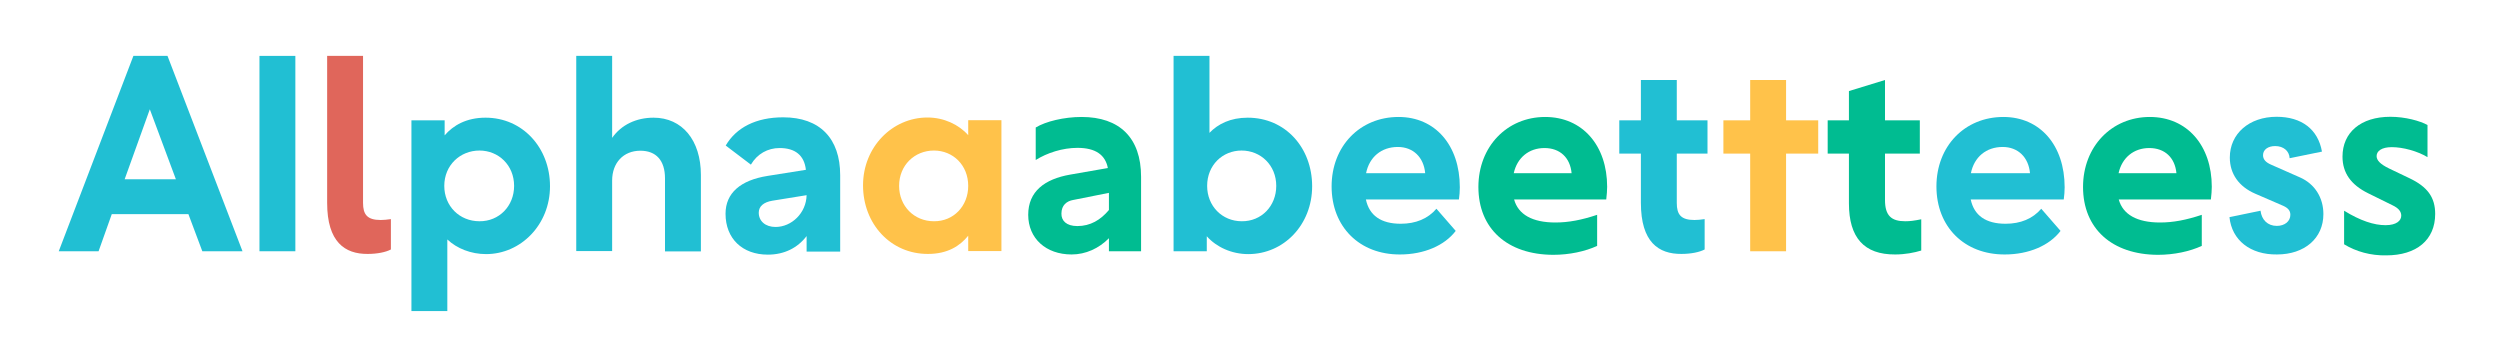
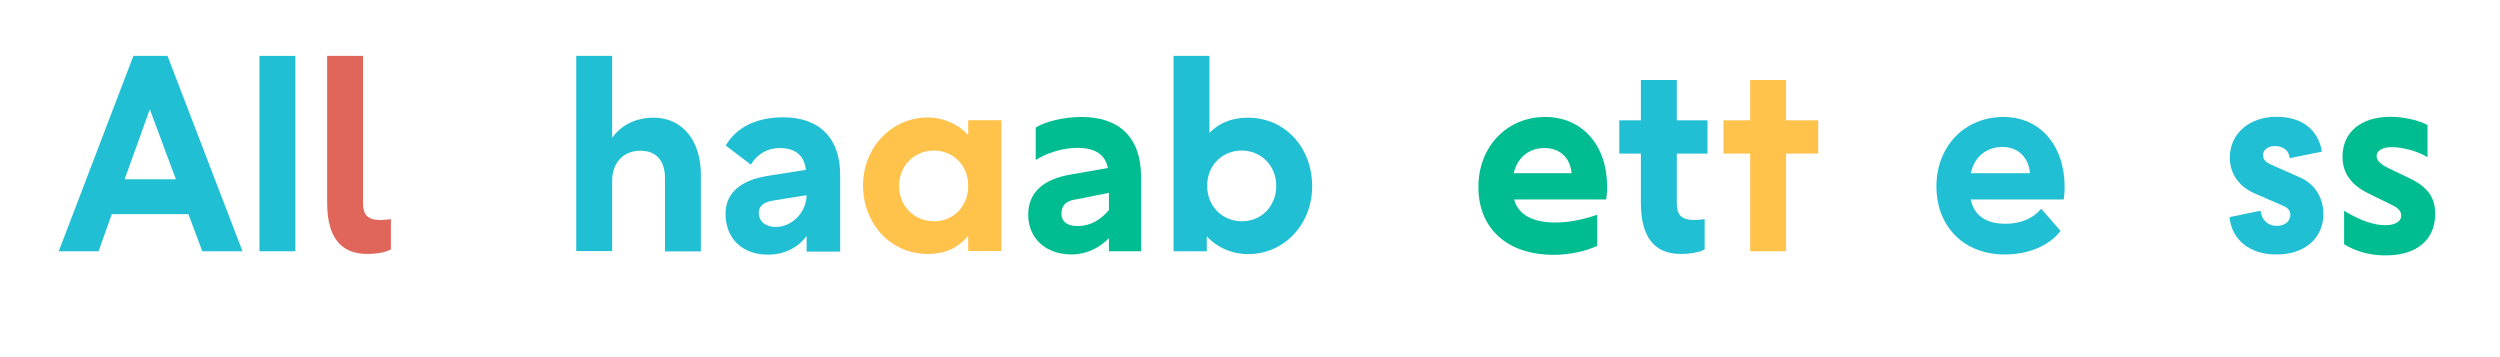
<svg xmlns="http://www.w3.org/2000/svg" version="1.1" id="Calque_1" x="0px" y="0px" viewBox="0 0 1400 200" style="enable-background:new 0 0 1400 200;" xml:space="preserve">
  <style type="text/css">
	.st0{fill:#21BFD3;}
	.st1{fill:#E0665B;}
	.st2{fill:#FFC24A;}
	.st3{fill:#00BC91;}
</style>
  <g>
    <path class="st0" d="M74.7,31.3h19.1l42,109.4h-22.5l-7.8-20.8H62.6l-7.4,20.8H32.9L74.7,31.3z M98.5,100.4L83.9,61.2l-14.1,39.2   H98.5z" />
    <path class="st0" d="M145.3,31.3h20.1v109.4h-20.1V31.3z" />
    <path class="st1" d="M183.2,113.6V31.3h20.1v82.3c0,6.5,2.3,9.6,9.9,9.6c1.9,0,3.4-0.2,5.7-0.5v17c-2.8,1.5-7.6,2.5-13,2.5   C193.2,142.3,183.2,135.6,183.2,113.6z" />
-     <path class="st0" d="M230.4,67.4H249v8.4c4.8-5.6,12.2-9.9,22.9-9.9c20.8,0,36.1,16.9,36.1,38.4c0,21.5-16.3,38-35.8,38   c-8.4,0-16.3-3.1-21.7-8.2v40.1h-20.1V67.4z M287.9,104.1c0-11.6-8.7-19.8-19.4-19.8c-10.8,0-19.7,8.2-19.7,19.8   c0,11.3,8.5,19.8,19.7,19.8C279.5,124,287.9,115.4,287.9,104.1z" />
    <path class="st0" d="M322.7,31.3h20.1v45.9c5.1-7.3,13.5-11.3,23.2-11.3c16,0,26.5,12.6,26.5,32.1v42.8h-20.1V99.9   c0-10.1-5-15.5-13.8-15.5c-9.5,0-15.8,6.8-15.8,16.7v39.5h-20.1V31.3z" />
-     <path class="st0" d="M451.7,132.2c-5.1,6.7-12.6,10.4-21.7,10.4c-14.3,0-23.7-9-23.7-22.9c0-11.6,8.4-18.8,23.6-21.2l21.4-3.4   c-0.9-8.1-6-12.2-14.7-12.2c-6.7,0-12.6,3.3-16.1,9.3l-14.1-10.7c5.9-10.1,17-15.8,32.2-15.8c20.6,0,31.9,11.9,31.9,32.4v42.8   h-18.8V132.2z M434.3,127.1c9,0,17.2-7.8,17.4-17.8l-19.2,3.1c-4.8,0.8-7.6,3.1-7.6,6.7C424.9,123.8,428.6,127.1,434.3,127.1z" />
+     <path class="st0" d="M451.7,132.2c-5.1,6.7-12.6,10.4-21.7,10.4c-14.3,0-23.7-9-23.7-22.9c0-11.6,8.4-18.8,23.6-21.2l21.4-3.4   c-0.9-8.1-6-12.2-14.7-12.2c-6.7,0-12.6,3.3-16.1,9.3l-14.1-10.7c5.9-10.1,17-15.8,32.2-15.8c20.6,0,31.9,11.9,31.9,32.4v42.8   h-18.8V132.2z M434.3,127.1c9,0,17.2-7.8,17.4-17.8l-19.2,3.1c-4.8,0.8-7.6,3.1-7.6,6.7C424.9,123.8,428.6,127.1,434.3,127.1" />
    <path class="st2" d="M483.3,103.8c0-21.5,16.4-38,36.1-38c9.1,0,17.5,3.9,22.8,9.9v-8.4h18.6v73.3h-18.6V132   c-4.6,5.7-11.5,10.2-22.5,10.2C498.8,142.3,483.3,125.4,483.3,103.8z M542.2,104.1c0-11.6-8.5-19.8-19.2-19.8   c-10.8,0-19.5,8.2-19.5,19.8c0,11.3,8.4,19.8,19.5,19.8C534,124,542.2,115.4,542.2,104.1z" />
    <path class="st3" d="M621,133.4c-5.6,5.7-13,9.1-20.9,9.1c-14.4,0-24.3-9-24.3-22.2s9.3-20,23.4-22.5l21.2-3.7   c-1.4-7.3-6.8-11.3-17-11.3c-8.4,0-17,2.8-23.4,6.8V71.4c5.6-3.4,15.8-5.9,25.7-5.9c21.2,0,33.3,11.6,33.3,33.5v41.7h-18V133.4z    M603.3,126.6c7.3,0,13-3.4,17.7-9V108l-20.1,4c-3.4,0.6-6.5,2.8-6.5,7.6C594.3,123.5,597.1,126.6,603.3,126.6z" />
    <path class="st0" d="M675.8,132.3v8.4h-18.6V31.3h20.1v43.1c4.8-5,11.8-8.5,21.4-8.5c21.2,0,36.1,16.9,36.1,38.4   c0,21.5-15.8,38-35.8,38C689.8,142.3,681.2,138.4,675.8,132.3z M714.7,104.1c0-11.6-8.7-19.8-19.4-19.8S676,92.5,676,104.1   c0,11.3,8.4,19.8,19.4,19.8C706.4,124,714.7,115.4,714.7,104.1z" />
-     <path class="st0" d="M745.7,104.4c0-22.5,15.8-38.9,37.5-38.9c20.5,0,34.3,15.8,34.3,39.4c0,2.3-0.2,4.5-0.5,6.8h-52.1   c1.9,9,8.5,13.6,19.5,13.6c8.4,0,15.2-2.8,20-8.4l10.8,12.4c-6.2,8.2-17.8,13.2-31.2,13.2C761.4,142.6,745.7,127.1,745.7,104.4z    M798.1,97c-0.8-9-6.8-14.7-15.3-14.7c-9.3,0-16,5.7-17.8,14.7H798.1z" />
    <path class="st3" d="M827.9,104.7c0-22.6,16-39.2,37.4-39.2c20.9,0,34.7,16,34.7,39.1c0,2.5-0.2,4-0.5,7.1h-51.6   c2.3,8.4,10.2,12.9,23.1,12.9c7.4,0,14.7-1.4,23.4-4.3v17.4c-6.7,3.1-15.5,5-24.6,5C844,142.6,827.9,128,827.9,104.7z M880.1,97   c-0.8-8.7-6.5-14.1-15.2-14.1c-8.7,0-15.3,5.4-17.2,14.1H880.1z" />
    <path class="st0" d="M918.9,113.6V86h-12.1V67.4h12.1V44.8H939v22.6h17.2V86H939v27.7c0,6.4,2.3,9.5,9.9,9.5c1.9,0,3.4-0.2,5.7-0.5   v17c-2.8,1.5-7.6,2.5-13,2.5C928.8,142.3,918.9,135.6,918.9,113.6z" />
    <path class="st2" d="M980.1,67.4V44.8h20.1v22.6h18V86h-18v54.7h-20.1V86h-15V67.4H980.1z" />
-     <path class="st3" d="M1035.4,113.9V86h-11.9V67.4h11.9V51l20.2-6.2v22.6h19.5V86h-19.5v26c0,8.8,3.6,11.9,11.3,11.9   c2.8,0,5-0.3,9-1.1v17.5c-3.9,1.2-9.1,2.2-14.6,2.2C1043.9,142.6,1035.4,133.1,1035.4,113.9z" />
    <path class="st0" d="M1084.4,104.4c0-22.5,15.8-38.9,37.5-38.9c20.5,0,34.3,15.8,34.3,39.4c0,2.3-0.2,4.5-0.5,6.8h-52.1   c1.9,9,8.5,13.6,19.5,13.6c8.4,0,15.2-2.8,20-8.4l10.8,12.4c-6.2,8.2-17.8,13.2-31.2,13.2C1100.1,142.6,1084.4,127.1,1084.4,104.4z    M1136.8,97c-0.8-9-6.8-14.7-15.3-14.7c-9.3,0-16,5.7-17.8,14.7H1136.8z" />
-     <path class="st3" d="M1166.5,104.7c0-22.6,16-39.2,37.4-39.2c20.9,0,34.7,16,34.7,39.1c0,2.5-0.2,4-0.5,7.1h-51.6   c2.3,8.4,10.2,12.9,23.1,12.9c7.4,0,14.7-1.4,23.4-4.3v17.4c-6.7,3.1-15.5,5-24.6,5C1182.7,142.6,1166.5,128,1166.5,104.7z    M1218.8,97c-0.8-8.7-6.5-14.1-15.2-14.1c-8.7,0-15.3,5.4-17.2,14.1H1218.8z" />
    <path class="st0" d="M1248.5,121.6l17.4-3.6c0.6,5.1,4,8.5,9.1,8.5c4.5,0,7.6-2.6,7.6-6.2c0-2.2-1.1-3.7-3.9-5l-15.7-6.8   c-9.3-4-14.3-11.2-14.3-20.3c0-13.3,10.8-22.8,26.2-22.8c14,0,23.2,7,25.4,19.5l-18.1,3.7c-0.2-4-3.4-6.8-8.1-6.8   c-4,0-6.8,2-6.8,5.1c0,2.3,1.4,4,4.7,5.4l16.1,7.1c8.1,3.6,13,11.2,13,20.5c0,13.5-10.5,22.6-26,22.6   C1260.2,142.7,1249.8,134.5,1248.5,121.6z" />
    <path class="st3" d="M1312.7,136.8v-18.8c9.1,5.6,16.7,8.1,23.2,8.1c6.2,0,8.8-2.6,8.8-5.3c0-2.3-1.4-4.2-5-5.9l-13.6-6.7   c-9.5-4.7-14.3-11.3-14.3-20.5c0-13.5,10.2-22.3,26.8-22.3c8.4,0,16.6,2.3,20.8,4.6v18c-5.6-3.4-13.8-5.6-20-5.6   c-5.7,0-8.5,2.2-8.5,5c0,2.3,1.9,4.5,7.1,7l11.3,5.4c10.1,4.8,14.4,10.7,14.4,20c0,14.6-10.5,23.2-27.4,23.2   C1327.7,143.2,1319.4,140.9,1312.7,136.8z" />
  </g>
</svg>